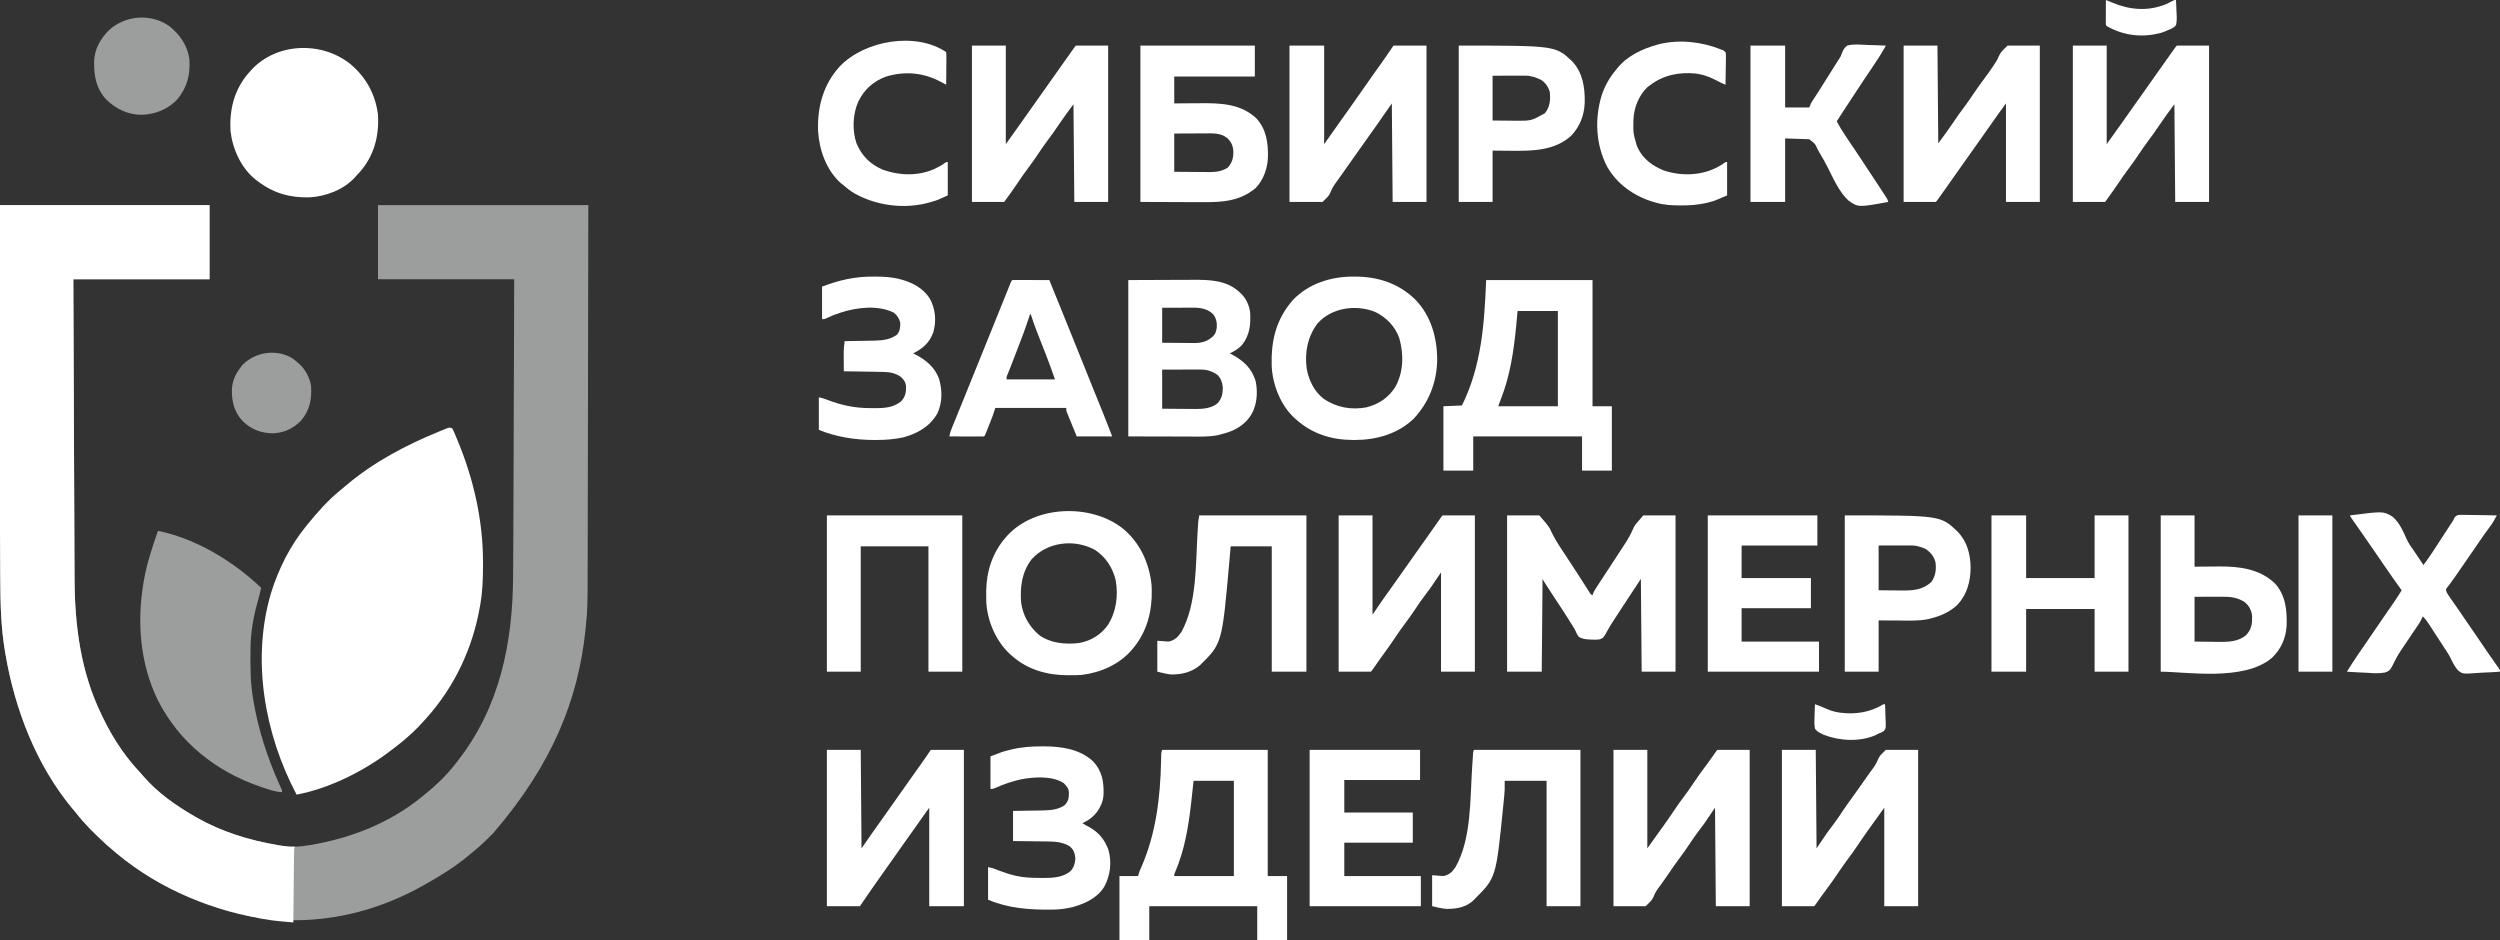
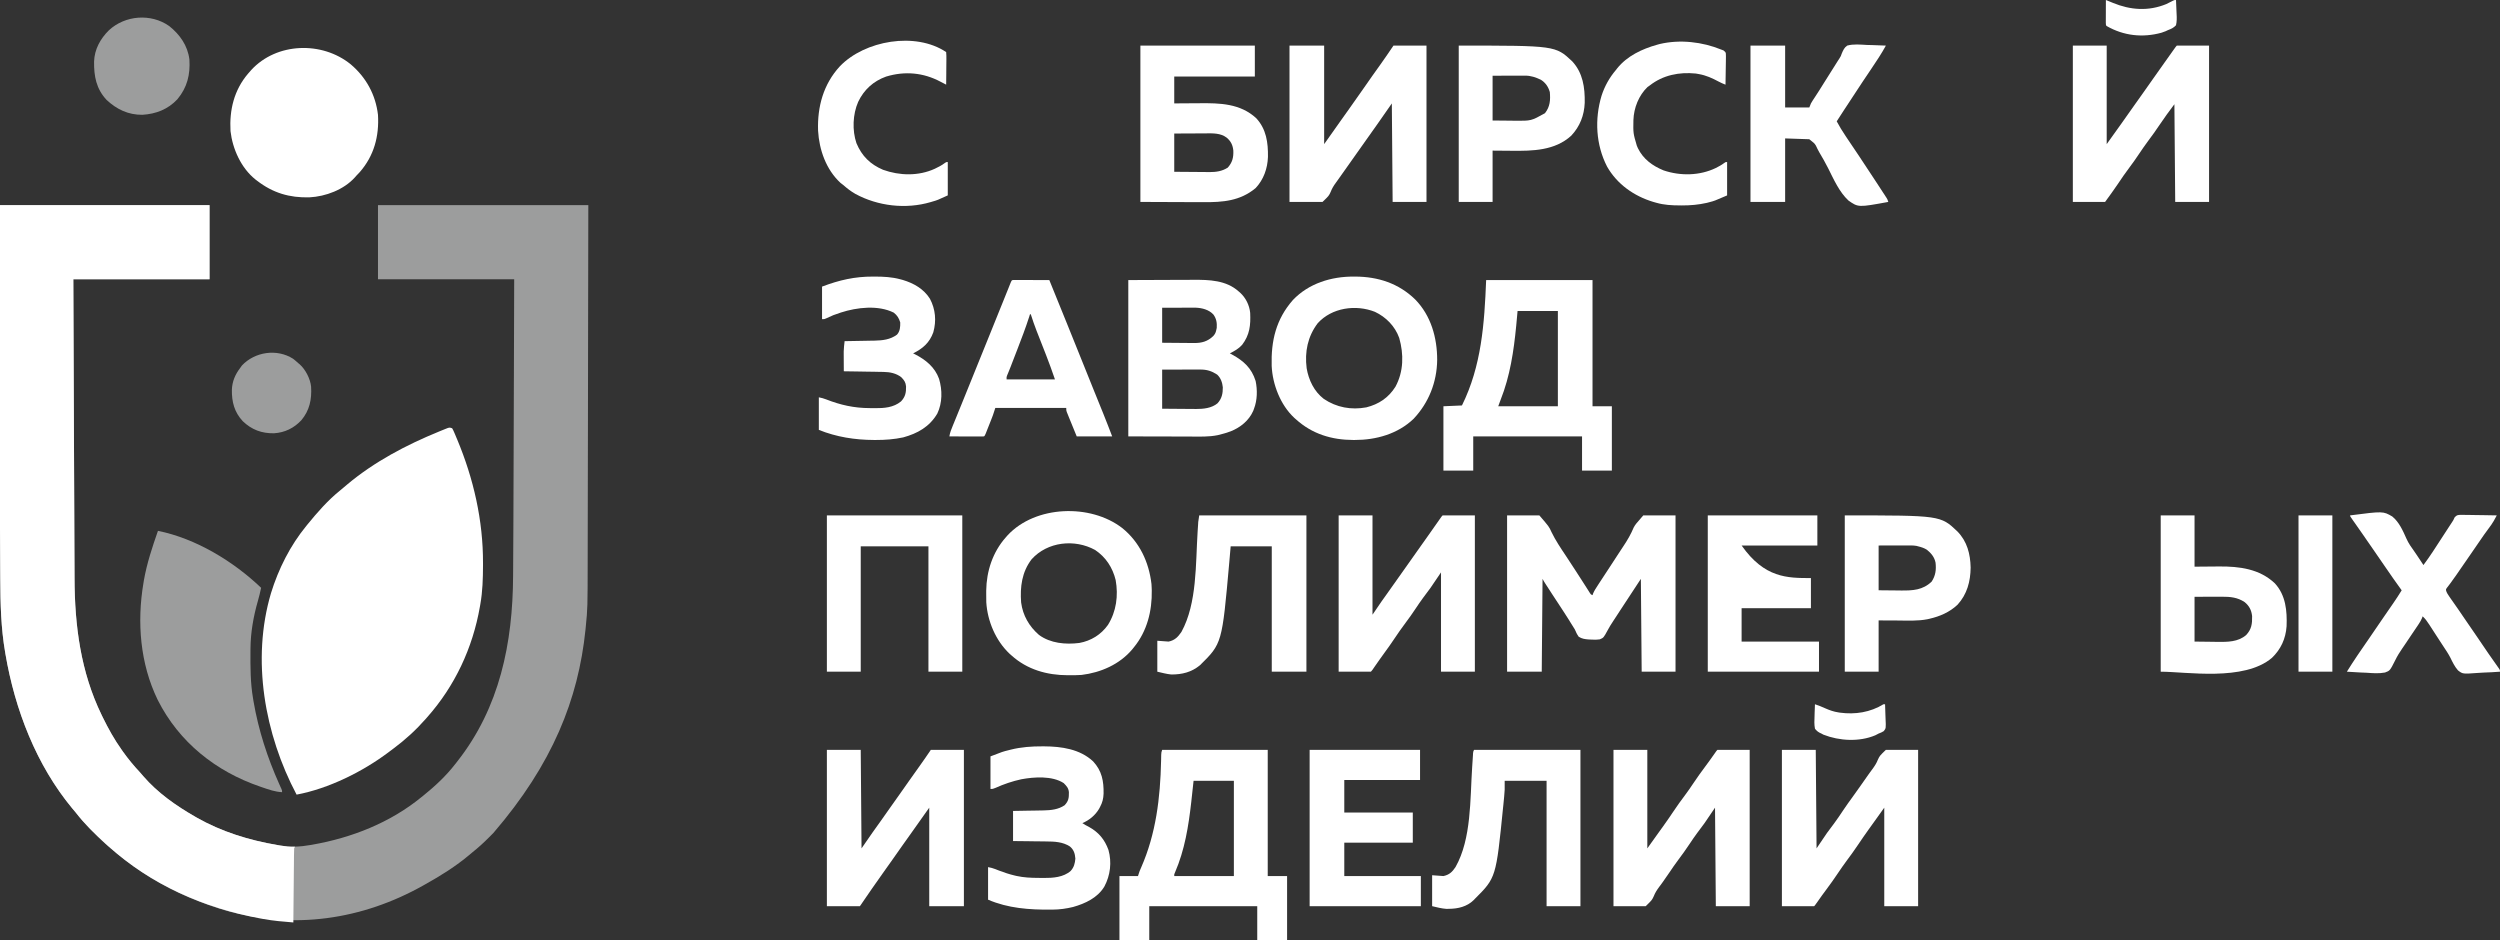
<svg xmlns="http://www.w3.org/2000/svg" width="109" height="41" viewBox="0 0 109 41" fill="none">
  <rect x="0" y="0" width="109" height="41" fill="#333333" stroke="none" />
  <g clip-path="url(#clip0_685_787)">
    <path d="M5.65867e-05 8.945C3.015 8.945 6.03 8.945 9.136 8.945C9.136 10.011 9.136 11.077 9.136 12.176C7.176 12.176 5.217 12.176 3.198 12.176C3.204 13.974 3.211 15.773 3.219 17.571C3.22 17.784 3.221 17.997 3.222 18.21C3.222 18.274 3.222 18.274 3.222 18.338C3.225 19.023 3.228 19.706 3.23 20.39C3.233 21.093 3.236 21.797 3.239 22.5C3.241 22.933 3.243 23.366 3.244 23.799C3.245 24.097 3.246 24.395 3.248 24.692C3.249 24.864 3.25 25.035 3.25 25.206C3.254 27.265 3.518 29.297 4.428 31.167C4.445 31.202 4.462 31.237 4.479 31.273C4.723 31.77 4.985 32.243 5.306 32.693C5.332 32.731 5.332 32.731 5.359 32.769C5.591 33.096 5.841 33.395 6.114 33.687C6.158 33.738 6.202 33.789 6.246 33.84C6.868 34.563 7.683 35.135 8.504 35.604C8.528 35.618 8.552 35.632 8.577 35.647C9.659 36.263 10.858 36.631 12.077 36.842C12.12 36.85 12.163 36.858 12.207 36.865C12.667 36.941 13.082 36.923 13.539 36.842C13.562 36.838 13.585 36.834 13.608 36.83C15.331 36.53 17.011 35.871 18.378 34.752C18.41 34.727 18.442 34.701 18.475 34.674C18.972 34.273 19.451 33.826 19.843 33.32C19.875 33.278 19.908 33.237 19.94 33.196C21.787 30.85 22.358 28.037 22.371 25.106C22.371 24.946 22.372 24.786 22.374 24.626C22.378 24.076 22.38 23.527 22.383 22.977C22.383 22.822 22.384 22.666 22.385 22.511C22.392 20.944 22.397 19.378 22.401 17.811C22.403 17.38 22.404 16.95 22.405 16.519C22.405 16.488 22.406 16.457 22.406 16.424C22.407 16.181 22.407 15.937 22.408 15.693C22.412 14.521 22.415 13.348 22.419 12.176C20.459 12.176 18.499 12.176 16.48 12.176C16.48 11.11 16.48 10.044 16.48 8.945C19.507 8.945 22.533 8.945 25.651 8.945C25.644 13.147 25.644 13.147 25.64 14.905C25.64 15.282 25.639 15.658 25.638 16.035C25.638 16.086 25.638 16.137 25.638 16.188C25.637 17.001 25.635 17.814 25.634 18.627C25.632 19.463 25.631 20.299 25.629 21.135C25.628 21.673 25.627 22.211 25.626 22.75C25.626 23.103 25.625 23.457 25.624 23.81C25.624 24.014 25.623 24.217 25.623 24.421C25.62 26.515 25.62 26.515 25.539 27.331C25.535 27.376 25.53 27.421 25.526 27.467C25.214 30.475 24.103 33.306 21.511 36.318C21.45 36.379 21.389 36.441 21.328 36.502C21.093 36.74 20.852 36.958 20.591 37.166C20.55 37.201 20.509 37.236 20.468 37.27C19.879 37.765 19.223 38.178 18.553 38.55C18.527 38.565 18.501 38.58 18.474 38.595C15.784 40.113 12.776 40.539 9.82 39.693C8.183 39.207 6.642 38.456 5.306 37.379C5.258 37.341 5.258 37.341 5.208 37.302C5.123 37.234 5.039 37.165 4.955 37.095C4.921 37.068 4.888 37.041 4.854 37.013C4.563 36.773 4.296 36.508 4.03 36.241C4.003 36.214 4.003 36.214 3.976 36.186C3.735 35.945 3.514 35.695 3.303 35.427C3.273 35.39 3.242 35.354 3.211 35.318C1.597 33.416 0.655 30.959 0.237 28.514C0.231 28.478 0.231 28.478 0.225 28.441C0.041 27.382 0.017 26.314 0.012 25.242C0.011 25.094 0.01 24.946 0.009 24.798C-0.004 23.251 -0.005 21.705 -0.004 20.158C-0.003 19.768 -0.003 19.378 -0.003 18.987C-0.003 18.292 -0.003 17.597 -0.003 16.902C-0.002 16.23 -0.002 15.558 -0.002 14.885C-0.002 14.843 -0.002 14.801 -0.002 14.757C-0.002 14.425 -0.002 14.094 -0.002 13.762C-0.001 12.156 -0.001 10.551 5.65867e-05 8.945Z" fill="#9C9D9D" />
    <path d="M5.65867e-05 8.945C3.015 8.945 6.03 8.945 9.136 8.945C9.136 10.011 9.136 11.077 9.136 12.176C7.176 12.176 5.217 12.176 3.198 12.176C3.204 13.974 3.211 15.773 3.219 17.571C3.22 17.784 3.221 17.997 3.222 18.21C3.222 18.274 3.222 18.274 3.222 18.338C3.225 19.023 3.228 19.706 3.23 20.39C3.233 21.093 3.236 21.797 3.239 22.5C3.241 22.933 3.243 23.366 3.244 23.799C3.245 24.097 3.246 24.395 3.248 24.692C3.249 24.864 3.25 25.035 3.25 25.206C3.254 27.265 3.518 29.297 4.428 31.167C4.445 31.202 4.462 31.237 4.479 31.273C4.723 31.77 4.985 32.243 5.306 32.693C5.332 32.731 5.332 32.731 5.359 32.769C5.591 33.096 5.841 33.395 6.114 33.687C6.158 33.738 6.202 33.789 6.246 33.84C6.868 34.563 7.683 35.135 8.504 35.604C8.528 35.618 8.552 35.632 8.577 35.647C9.662 36.265 10.865 36.634 12.088 36.842C12.132 36.85 12.177 36.858 12.223 36.865C12.438 36.9 12.643 36.927 12.861 36.918C12.849 36.941 12.838 36.965 12.826 36.989C12.821 37.09 12.819 37.191 12.818 37.293C12.818 37.325 12.818 37.356 12.817 37.389C12.816 37.493 12.815 37.598 12.815 37.702C12.814 37.775 12.813 37.847 12.812 37.919C12.81 38.11 12.809 38.3 12.807 38.491C12.805 38.685 12.803 38.88 12.801 39.074C12.797 39.456 12.794 39.837 12.79 40.219C12.351 40.184 11.914 40.148 11.479 40.068C11.437 40.06 11.394 40.053 11.35 40.045C8.896 39.591 6.578 38.572 4.709 36.882C4.659 36.838 4.659 36.838 4.608 36.792C4.142 36.37 3.688 35.927 3.303 35.427C3.248 35.361 3.192 35.295 3.136 35.229C1.572 33.329 0.649 30.928 0.237 28.514C0.231 28.478 0.231 28.478 0.225 28.441C0.041 27.382 0.017 26.314 0.012 25.242C0.011 25.094 0.01 24.946 0.009 24.798C-0.004 23.251 -0.005 21.705 -0.004 20.158C-0.003 19.768 -0.003 19.378 -0.003 18.987C-0.003 18.292 -0.003 17.597 -0.003 16.902C-0.002 16.23 -0.002 15.558 -0.002 14.885C-0.002 14.843 -0.002 14.801 -0.002 14.757C-0.002 14.425 -0.002 14.094 -0.002 13.762C-0.001 12.156 -0.001 10.551 5.65867e-05 8.945Z" fill="white" />
    <path d="M19.713 18.672C19.757 18.747 19.757 18.747 19.801 18.848C19.817 18.886 19.834 18.924 19.851 18.964C19.868 19.006 19.886 19.048 19.904 19.092C19.913 19.113 19.922 19.135 19.932 19.157C20.647 20.868 21.066 22.691 21.059 24.552C21.059 24.589 21.059 24.627 21.059 24.665C21.057 25.23 21.042 25.782 20.943 26.34C20.936 26.378 20.93 26.416 20.923 26.455C20.61 28.251 19.831 29.915 18.623 31.274C18.607 31.293 18.59 31.312 18.573 31.332C18.142 31.823 17.671 32.253 17.148 32.642C17.084 32.689 17.021 32.737 16.957 32.785C15.818 33.645 14.333 34.382 12.931 34.646C11.536 32.01 10.957 28.763 11.814 25.865C12.14 24.806 12.652 23.788 13.353 22.932C13.376 22.904 13.376 22.904 13.399 22.875C13.836 22.339 14.298 21.809 14.837 21.377C14.937 21.297 15.033 21.214 15.129 21.131C16.313 20.135 17.715 19.398 19.137 18.817C19.16 18.807 19.183 18.797 19.207 18.788C19.272 18.761 19.337 18.735 19.402 18.709C19.439 18.694 19.477 18.679 19.515 18.664C19.607 18.637 19.607 18.637 19.713 18.672Z" fill="white" />
    <path d="M6.887 23.145C8.539 23.479 10.175 24.472 11.385 25.629C11.344 25.826 11.296 26.018 11.241 26.211C11.048 26.886 10.925 27.585 10.921 28.288C10.921 28.337 10.921 28.337 10.92 28.387C10.916 29.083 10.915 29.769 11.034 30.457C11.04 30.498 11.047 30.539 11.054 30.581C11.269 31.835 11.659 33.036 12.179 34.195C12.195 34.23 12.21 34.265 12.226 34.301C12.24 34.332 12.254 34.362 12.269 34.394C12.299 34.468 12.299 34.468 12.299 34.539C11.99 34.523 11.712 34.424 11.422 34.324C11.383 34.311 11.383 34.311 11.344 34.297C9.414 33.637 7.805 32.364 6.874 30.512C6.109 28.934 5.965 27.134 6.255 25.416C6.261 25.38 6.267 25.343 6.273 25.305C6.404 24.56 6.639 23.856 6.887 23.145Z" fill="#9C9D9D" />
    <path d="M15.292 2.805C15.96 3.369 16.377 4.128 16.48 5.005C16.536 5.94 16.307 6.795 15.685 7.505C15.634 7.559 15.583 7.613 15.531 7.667C15.503 7.7 15.503 7.7 15.474 7.733C14.988 8.272 14.199 8.568 13.492 8.604C12.625 8.628 11.899 8.413 11.209 7.88C11.186 7.862 11.162 7.844 11.138 7.826C10.513 7.325 10.14 6.501 10.05 5.715C9.999 4.789 10.205 3.926 10.817 3.209C10.842 3.181 10.867 3.152 10.893 3.123C10.912 3.101 10.931 3.079 10.951 3.056C12.06 1.845 14.047 1.79 15.292 2.805Z" fill="white" />
    <path d="M64.796 12.211C66.326 12.211 67.857 12.211 69.434 12.211C69.434 14.027 69.434 15.842 69.434 17.713C69.712 17.713 69.99 17.713 70.277 17.713C70.277 18.639 70.277 19.564 70.277 20.517C69.848 20.517 69.419 20.517 68.977 20.517C68.977 20.025 68.977 19.533 68.977 19.026C67.412 19.026 65.846 19.026 64.233 19.026C64.233 19.518 64.233 20.011 64.233 20.517C63.804 20.517 63.375 20.517 62.933 20.517C62.933 19.592 62.933 18.667 62.933 17.713C63.2 17.701 63.467 17.69 63.741 17.678C64.595 15.953 64.72 14.11 64.796 12.211ZM66.166 13.56C66.136 13.878 66.136 13.878 66.107 14.203C65.999 15.308 65.84 16.393 65.428 17.429C65.393 17.523 65.358 17.616 65.323 17.713C66.181 17.713 67.039 17.713 67.923 17.713C67.923 16.343 67.923 14.972 67.923 13.56C67.343 13.56 66.763 13.56 66.166 13.56Z" fill="white" />
    <path d="M50.67 32.693C52.189 32.693 53.708 32.693 55.273 32.693C55.273 34.509 55.273 36.325 55.273 38.196C55.551 38.196 55.83 38.196 56.117 38.196C56.117 39.121 56.117 40.046 56.117 41C55.687 41 55.258 41 54.816 41C54.816 40.508 54.816 40.016 54.816 39.509C53.263 39.509 51.709 39.509 50.108 39.509C50.108 40.001 50.108 40.493 50.108 41C49.679 41 49.25 41 48.808 41C48.808 40.074 48.808 39.149 48.808 38.196C49.074 38.196 49.341 38.196 49.616 38.196C49.639 38.125 49.662 38.055 49.686 37.983C49.708 37.929 49.731 37.875 49.755 37.822C50.402 36.35 50.589 34.781 50.623 33.182C50.623 33.158 50.624 33.133 50.625 33.108C50.626 33.041 50.627 32.973 50.629 32.906C50.635 32.8 50.635 32.8 50.67 32.693ZM52.04 34.042C51.989 34.505 51.989 34.505 51.939 34.967C51.82 36.023 51.654 37.059 51.23 38.039C51.193 38.12 51.193 38.12 51.197 38.196C52.055 38.196 52.913 38.196 53.797 38.196C53.797 36.825 53.797 35.454 53.797 34.042C53.218 34.042 52.638 34.042 52.04 34.042Z" fill="white" />
    <path d="M65.709 22.471C66.173 22.471 66.637 22.471 67.115 22.471C67.539 22.962 67.539 22.962 67.645 23.198C67.822 23.563 68.045 23.894 68.27 24.23C68.381 24.397 68.49 24.565 68.599 24.733C68.62 24.765 68.641 24.797 68.662 24.829C68.781 25.012 68.899 25.194 69.016 25.378C69.041 25.416 69.066 25.455 69.091 25.495C69.135 25.563 69.178 25.632 69.222 25.7C69.24 25.729 69.258 25.757 69.277 25.787C69.292 25.811 69.308 25.835 69.323 25.86C69.361 25.919 69.361 25.919 69.434 25.95C69.446 25.913 69.446 25.913 69.459 25.876C69.514 25.749 69.586 25.638 69.662 25.523C69.677 25.499 69.693 25.474 69.71 25.449C69.762 25.37 69.814 25.29 69.866 25.211C69.903 25.155 69.939 25.099 69.976 25.043C70.051 24.928 70.126 24.813 70.202 24.698C70.32 24.517 70.438 24.336 70.556 24.155C70.632 24.037 70.709 23.919 70.788 23.802C70.962 23.542 71.109 23.286 71.23 22.997C71.307 22.861 71.307 22.861 71.647 22.471C72.111 22.471 72.575 22.471 73.053 22.471C73.053 24.72 73.053 26.969 73.053 29.286C72.566 29.286 72.079 29.286 71.577 29.286C71.566 27.951 71.554 26.615 71.542 25.239C71.245 25.689 70.949 26.139 70.655 26.59C70.599 26.676 70.543 26.762 70.488 26.847C70.469 26.875 70.451 26.903 70.432 26.932C70.396 26.988 70.36 27.043 70.323 27.099C70.24 27.224 70.161 27.35 70.091 27.484C69.917 27.805 69.917 27.805 69.75 27.876C69.628 27.894 69.519 27.895 69.396 27.886C69.355 27.885 69.314 27.883 69.272 27.881C69.103 27.868 68.977 27.853 68.832 27.762C68.757 27.659 68.711 27.558 68.661 27.44C68.606 27.347 68.547 27.256 68.489 27.165C68.459 27.116 68.429 27.066 68.398 27.017C68.319 26.888 68.237 26.761 68.153 26.635C67.984 26.381 67.817 26.124 67.65 25.868C67.62 25.82 67.589 25.773 67.558 25.725C67.514 25.658 67.471 25.591 67.427 25.524C67.414 25.503 67.401 25.483 67.387 25.462C67.34 25.389 67.294 25.318 67.255 25.239C67.243 26.575 67.232 27.91 67.22 29.286C66.721 29.286 66.223 29.286 65.709 29.286C65.709 27.037 65.709 24.788 65.709 22.471Z" fill="white" />
    <path d="M36.052 32.693C36.539 32.693 37.026 32.693 37.528 32.693C37.54 34.111 37.551 35.528 37.563 36.989C37.725 36.754 37.888 36.52 38.055 36.279C38.288 35.953 38.288 35.953 38.401 35.795C38.51 35.643 38.616 35.491 38.723 35.338C38.887 35.103 39.053 34.869 39.22 34.636C39.366 34.432 39.51 34.227 39.653 34.021C39.8 33.81 39.95 33.601 40.1 33.392C40.266 33.161 40.425 32.928 40.585 32.693C41.061 32.693 41.536 32.693 42.026 32.693C42.026 34.943 42.026 37.192 42.026 39.509C41.527 39.509 41.029 39.509 40.515 39.509C40.515 38.092 40.515 36.674 40.515 35.214C40.256 35.576 39.998 35.939 39.743 36.304C39.614 36.489 39.482 36.673 39.35 36.856C39.204 37.06 39.06 37.266 38.917 37.472C38.791 37.653 38.663 37.832 38.534 38.011C38.179 38.505 37.837 39.007 37.493 39.509C37.017 39.509 36.542 39.509 36.052 39.509C36.052 37.26 36.052 35.011 36.052 32.693Z" fill="white" />
    <path d="M56.222 1.988C56.72 1.988 57.219 1.988 57.733 1.988C57.733 3.406 57.733 4.823 57.733 6.284C57.992 5.921 58.25 5.559 58.505 5.193C58.615 5.035 58.727 4.878 58.84 4.722C59.059 4.416 59.275 4.108 59.49 3.799C59.722 3.465 59.955 3.132 60.193 2.803C60.386 2.535 60.569 2.262 60.755 1.988C61.23 1.988 61.705 1.988 62.195 1.988C62.195 4.237 62.195 6.487 62.195 8.804C61.708 8.804 61.221 8.804 60.719 8.804C60.708 7.386 60.696 5.969 60.684 4.509C60.369 4.96 60.369 4.96 60.054 5.412C59.889 5.648 59.722 5.882 59.555 6.116C59.426 6.295 59.299 6.475 59.173 6.656C59.028 6.864 58.882 7.071 58.734 7.277C58.603 7.46 58.473 7.642 58.345 7.826C58.31 7.876 58.275 7.925 58.238 7.975C58.144 8.104 58.072 8.223 58.015 8.372C57.937 8.54 57.937 8.54 57.662 8.804C57.187 8.804 56.712 8.804 56.222 8.804C56.222 6.555 56.222 4.306 56.222 1.988Z" fill="white" />
    <path d="M49.194 12.211C50.056 12.208 50.056 12.208 50.935 12.204C51.116 12.203 51.296 12.202 51.482 12.201C51.705 12.201 51.705 12.201 51.81 12.201C51.882 12.201 51.954 12.2 52.026 12.2C52.716 12.195 53.464 12.216 54.008 12.708C54.029 12.726 54.051 12.745 54.073 12.764C54.317 12.989 54.476 13.309 54.508 13.643C54.532 14.177 54.489 14.6 54.156 15.036C54.004 15.204 53.822 15.307 53.621 15.406C53.653 15.423 53.685 15.44 53.718 15.458C54.222 15.736 54.567 16.043 54.746 16.613C54.826 17.006 54.82 17.443 54.675 17.82C54.659 17.864 54.659 17.864 54.642 17.91C54.458 18.335 54.082 18.637 53.66 18.805C53.497 18.864 53.333 18.916 53.164 18.956C53.126 18.965 53.126 18.965 53.086 18.974C52.703 19.052 52.314 19.035 51.925 19.034C51.855 19.033 51.785 19.033 51.715 19.033C51.458 19.033 51.2 19.032 50.942 19.031C50.365 19.029 49.788 19.028 49.194 19.027C49.194 16.777 49.194 14.528 49.194 12.211ZM50.67 13.418C50.67 13.922 50.67 14.425 50.67 14.944C50.904 14.947 51.139 14.949 51.373 14.95C51.453 14.951 51.532 14.951 51.612 14.952C51.727 14.954 51.842 14.954 51.956 14.955C51.992 14.955 52.027 14.956 52.063 14.956C52.4 14.957 52.651 14.888 52.898 14.652C52.967 14.574 53.001 14.514 53.024 14.412C53.037 14.355 53.037 14.355 53.05 14.296C53.065 14.076 53.035 13.888 52.901 13.709C52.707 13.502 52.412 13.426 52.137 13.415C52.044 13.414 51.95 13.414 51.857 13.414C51.806 13.415 51.806 13.415 51.754 13.415C51.646 13.415 51.538 13.415 51.429 13.416C51.356 13.416 51.282 13.416 51.209 13.416C51.029 13.416 50.849 13.417 50.67 13.418ZM50.67 16.116C50.67 16.678 50.67 17.24 50.67 17.82C50.917 17.822 51.165 17.824 51.412 17.826C51.496 17.826 51.58 17.827 51.664 17.828C51.786 17.829 51.907 17.83 52.029 17.83C52.084 17.831 52.084 17.831 52.141 17.832C52.464 17.832 52.82 17.8 53.08 17.587C53.27 17.387 53.318 17.155 53.315 16.887C53.294 16.678 53.224 16.474 53.066 16.331C52.832 16.178 52.617 16.111 52.341 16.112C52.285 16.112 52.285 16.112 52.228 16.112C52.188 16.112 52.148 16.112 52.108 16.112C52.046 16.112 52.046 16.112 51.983 16.112C51.852 16.113 51.721 16.113 51.59 16.113C51.501 16.114 51.412 16.114 51.323 16.114C51.105 16.114 50.888 16.115 50.67 16.116Z" fill="white" />
    <path d="M58.365 22.471C58.852 22.471 59.339 22.471 59.841 22.471C59.841 23.9 59.841 25.329 59.841 26.801C59.969 26.614 60.096 26.427 60.228 26.233C60.303 26.127 60.378 26.021 60.454 25.916C60.602 25.709 60.75 25.502 60.895 25.293C61.059 25.058 61.225 24.824 61.392 24.591C61.521 24.412 61.648 24.231 61.774 24.05C61.937 23.816 62.103 23.582 62.27 23.35C62.426 23.132 62.58 22.912 62.733 22.691C62.859 22.51 62.859 22.51 62.898 22.471C63.362 22.471 63.826 22.471 64.304 22.471C64.304 24.72 64.304 26.969 64.304 29.286C63.817 29.286 63.33 29.286 62.828 29.286C62.828 27.857 62.828 26.428 62.828 24.956C62.677 25.178 62.526 25.401 62.371 25.63C62.16 25.914 62.16 25.914 62.056 26.053C61.939 26.21 61.83 26.372 61.721 26.535C61.58 26.747 61.435 26.954 61.282 27.156C61.107 27.388 60.944 27.625 60.782 27.866C60.65 28.064 60.513 28.257 60.372 28.449C60.224 28.65 60.082 28.855 59.939 29.06C59.922 29.085 59.905 29.109 59.888 29.134C59.873 29.156 59.858 29.177 59.843 29.2C59.806 29.251 59.806 29.251 59.771 29.286C59.307 29.286 58.843 29.286 58.365 29.286C58.365 27.037 58.365 24.788 58.365 22.471Z" fill="white" />
-     <path d="M82.998 1.988C83.485 1.988 83.972 1.988 84.473 1.988C84.485 3.394 84.497 4.8 84.508 6.248C84.842 5.801 84.842 5.801 85.159 5.343C85.316 5.107 85.479 4.879 85.65 4.653C85.785 4.473 85.912 4.288 86.037 4.1C86.196 3.863 86.361 3.631 86.533 3.403C86.636 3.266 86.735 3.128 86.831 2.986C86.862 2.939 86.895 2.893 86.928 2.846C87.019 2.718 87.089 2.595 87.15 2.449C87.238 2.272 87.238 2.272 87.53 1.988C87.994 1.988 88.458 1.988 88.936 1.988C88.936 4.237 88.936 6.487 88.936 8.804C88.449 8.804 87.962 8.804 87.46 8.804C87.46 7.386 87.46 5.969 87.46 4.509C87.16 4.92 87.16 4.92 86.867 5.336C86.721 5.547 86.573 5.756 86.424 5.964C86.276 6.17 86.129 6.377 85.984 6.585C85.82 6.821 85.654 7.054 85.487 7.287C85.359 7.466 85.232 7.647 85.106 7.828C84.953 8.048 84.798 8.266 84.642 8.484C84.623 8.512 84.603 8.54 84.582 8.569C84.564 8.594 84.546 8.62 84.527 8.646C84.51 8.669 84.494 8.692 84.478 8.715C84.438 8.768 84.438 8.768 84.403 8.804C83.939 8.804 83.475 8.804 82.998 8.804C82.998 6.555 82.998 4.306 82.998 1.988Z" fill="white" />
-     <path d="M42.377 1.988C42.864 1.988 43.351 1.988 43.853 1.988C43.853 3.406 43.853 4.823 43.853 6.284C44.004 6.073 44.154 5.862 44.31 5.645C44.439 5.464 44.439 5.464 44.491 5.392C44.672 5.139 44.851 4.885 45.029 4.629C45.176 4.419 45.325 4.21 45.474 4.002C45.603 3.823 45.73 3.643 45.856 3.461C46.021 3.224 46.188 2.988 46.357 2.753C46.495 2.56 46.633 2.366 46.77 2.171C46.871 2.028 46.871 2.028 46.91 1.988C47.374 1.988 47.837 1.988 48.315 1.988C48.315 4.237 48.315 6.487 48.315 8.804C47.828 8.804 47.341 8.804 46.84 8.804C46.828 7.398 46.816 5.992 46.804 4.544C46.471 4.991 46.471 4.991 46.154 5.449C45.997 5.685 45.834 5.914 45.663 6.139C45.528 6.32 45.401 6.505 45.276 6.692C45.135 6.903 44.99 7.11 44.837 7.313C44.664 7.541 44.502 7.775 44.344 8.014C44.164 8.283 43.974 8.541 43.782 8.804C43.319 8.804 42.855 8.804 42.377 8.804C42.377 6.555 42.377 4.306 42.377 1.988Z" fill="white" />
    <path d="M90.376 1.988C90.864 1.988 91.35 1.988 91.852 1.988C91.852 3.406 91.852 4.823 91.852 6.284C92.003 6.073 92.154 5.862 92.309 5.645C92.439 5.464 92.439 5.464 92.49 5.392C92.671 5.139 92.851 4.885 93.029 4.629C93.175 4.419 93.324 4.21 93.474 4.002C93.602 3.823 93.729 3.643 93.855 3.461C94.02 3.224 94.188 2.988 94.356 2.753C94.495 2.56 94.633 2.366 94.769 2.171C94.871 2.028 94.871 2.028 94.909 1.988C95.373 1.988 95.837 1.988 96.315 1.988C96.315 4.237 96.315 6.487 96.315 8.804C95.828 8.804 95.341 8.804 94.839 8.804C94.828 7.398 94.816 5.992 94.804 4.544C94.47 4.991 94.47 4.991 94.154 5.449C93.997 5.685 93.833 5.914 93.663 6.139C93.528 6.32 93.401 6.505 93.275 6.692C93.134 6.903 92.989 7.11 92.836 7.313C92.664 7.541 92.502 7.775 92.344 8.014C92.164 8.283 91.973 8.541 91.782 8.804C91.318 8.804 90.854 8.804 90.376 8.804C90.376 6.555 90.376 4.306 90.376 1.988Z" fill="white" />
    <path d="M77.691 32.693C78.178 32.693 78.665 32.693 79.167 32.693C79.179 34.111 79.19 35.528 79.202 36.989C79.428 36.655 79.428 36.655 79.659 36.314C79.87 36.03 79.87 36.03 79.974 35.892C80.112 35.706 80.24 35.513 80.369 35.32C80.502 35.122 80.64 34.928 80.781 34.736C80.9 34.574 81.016 34.41 81.131 34.244C81.239 34.088 81.348 33.932 81.459 33.777C81.478 33.75 81.497 33.724 81.516 33.697C81.555 33.643 81.594 33.59 81.634 33.537C81.734 33.403 81.814 33.279 81.876 33.122C81.954 32.955 81.954 32.955 82.224 32.693C82.688 32.693 83.152 32.693 83.63 32.693C83.63 34.943 83.63 37.192 83.63 39.509C83.143 39.509 82.656 39.509 82.154 39.509C82.154 38.092 82.154 36.674 82.154 35.214C82.003 35.425 81.853 35.635 81.697 35.853C81.622 35.957 81.546 36.062 81.469 36.17C81.312 36.388 81.16 36.61 81.01 36.833C80.853 37.067 80.69 37.294 80.521 37.519C80.386 37.699 80.259 37.884 80.133 38.071C79.974 38.31 79.808 38.543 79.636 38.773C79.5 38.953 79.368 39.137 79.239 39.323C79.135 39.47 79.135 39.47 79.097 39.509C78.633 39.509 78.169 39.509 77.691 39.509C77.691 37.26 77.691 35.011 77.691 32.693Z" fill="white" />
    <path d="M70.348 32.693C70.835 32.693 71.322 32.693 71.823 32.693C71.823 34.111 71.823 35.528 71.823 36.989C71.974 36.778 72.125 36.567 72.28 36.35C72.393 36.193 72.393 36.193 72.509 36.032C72.666 35.814 72.818 35.593 72.968 35.369C73.124 35.135 73.287 34.908 73.457 34.683C73.592 34.503 73.719 34.318 73.844 34.131C74.004 33.892 74.169 33.659 74.342 33.43C74.478 33.249 74.609 33.065 74.739 32.88C74.842 32.732 74.842 32.732 74.88 32.693C75.344 32.693 75.808 32.693 76.286 32.693C76.286 34.943 76.286 37.192 76.286 39.509C75.799 39.509 75.312 39.509 74.81 39.509C74.799 38.092 74.787 36.674 74.775 35.214C74.624 35.436 74.474 35.659 74.318 35.888C74.108 36.172 74.108 36.172 74.003 36.311C73.886 36.468 73.777 36.63 73.668 36.793C73.509 37.031 73.344 37.263 73.172 37.491C73.035 37.673 72.907 37.86 72.78 38.049C72.695 38.175 72.609 38.3 72.521 38.423C72.502 38.45 72.483 38.476 72.464 38.503C72.425 38.557 72.385 38.61 72.345 38.663C72.244 38.798 72.164 38.922 72.102 39.08C72.023 39.247 72.023 39.247 71.753 39.509C71.289 39.509 70.826 39.509 70.348 39.509C70.348 37.26 70.348 35.011 70.348 32.693Z" fill="white" />
    <path d="M59.022 12.059C59.057 12.059 59.057 12.059 59.092 12.059C60.08 12.063 60.98 12.352 61.702 13.056C62.39 13.759 62.661 14.72 62.661 15.691C62.649 16.661 62.296 17.556 61.633 18.26C60.943 18.921 59.998 19.184 59.068 19.183C59.033 19.183 59.033 19.183 58.996 19.183C58.063 19.18 57.209 18.922 56.503 18.282C56.466 18.25 56.466 18.25 56.429 18.217C55.828 17.657 55.483 16.766 55.445 15.953C55.414 14.861 55.633 13.921 56.37 13.081C57.062 12.354 58.046 12.054 59.022 12.059ZM57.452 14.093C57.014 14.671 56.88 15.342 56.97 16.055C57.058 16.573 57.298 17.072 57.719 17.393C58.272 17.766 58.916 17.883 59.571 17.761C60.114 17.625 60.536 17.344 60.84 16.864C61.201 16.199 61.208 15.447 61.006 14.733C60.82 14.22 60.432 13.825 59.947 13.596C59.116 13.266 58.068 13.412 57.452 14.093Z" fill="white" />
    <path d="M48.928 23.022C49.683 23.63 50.092 24.502 50.204 25.46C50.208 25.516 50.211 25.573 50.213 25.629C50.215 25.666 50.216 25.703 50.217 25.741C50.234 26.638 50.013 27.52 49.44 28.22C49.416 28.25 49.392 28.28 49.367 28.311C48.815 28.968 47.992 29.326 47.156 29.427C46.98 29.438 46.805 29.441 46.629 29.44C46.593 29.44 46.593 29.44 46.557 29.44C45.652 29.438 44.787 29.197 44.099 28.575C44.07 28.549 44.041 28.523 44.01 28.496C43.411 27.927 43.053 27.08 43.002 26.256C42.999 26.133 42.998 26.01 42.999 25.886C42.999 25.843 42.999 25.799 42.999 25.754C43.011 24.898 43.282 24.073 43.853 23.428C43.879 23.398 43.905 23.369 43.932 23.338C45.147 22.032 47.543 21.953 48.928 23.022ZM44.977 24.386C44.553 24.943 44.471 25.586 44.521 26.268C44.596 26.837 44.871 27.311 45.299 27.682C45.798 28.05 46.462 28.109 47.059 28.033C47.568 27.941 48.006 27.671 48.307 27.246C48.672 26.66 48.764 25.971 48.643 25.291C48.509 24.745 48.215 24.292 47.747 23.979C46.856 23.489 45.67 23.615 44.977 24.386Z" fill="white" />
    <path d="M49.721 1.988C51.368 1.988 53.014 1.988 54.711 1.988C54.711 2.433 54.711 2.879 54.711 3.337C53.551 3.337 52.392 3.337 51.197 3.337C51.197 3.724 51.197 4.11 51.197 4.509C51.404 4.507 51.404 4.507 51.614 4.505C51.749 4.504 51.885 4.503 52.02 4.503C52.113 4.502 52.206 4.502 52.299 4.501C53.188 4.492 54.076 4.511 54.772 5.154C55.213 5.631 55.292 6.219 55.283 6.843C55.264 7.348 55.094 7.83 54.746 8.2C54.071 8.764 53.31 8.821 52.47 8.814C52.399 8.814 52.329 8.814 52.258 8.814C51.999 8.813 51.739 8.812 51.48 8.811C50.9 8.808 50.319 8.806 49.721 8.804C49.721 6.555 49.721 4.306 49.721 1.988ZM51.197 5.822C51.197 6.373 51.197 6.923 51.197 7.49C51.456 7.493 51.715 7.495 51.973 7.496C52.061 7.497 52.149 7.498 52.237 7.498C52.364 7.5 52.491 7.5 52.618 7.501C52.676 7.502 52.676 7.502 52.736 7.503C53.027 7.503 53.28 7.467 53.529 7.309C53.732 7.084 53.785 6.864 53.773 6.563C53.747 6.323 53.668 6.157 53.481 6C53.217 5.799 52.882 5.812 52.566 5.815C52.527 5.815 52.487 5.815 52.447 5.815C52.322 5.816 52.198 5.817 52.073 5.818C51.988 5.818 51.904 5.818 51.819 5.819C51.611 5.819 51.404 5.821 51.197 5.822Z" fill="white" />
-     <path d="M86.828 22.471C87.326 22.471 87.825 22.471 88.339 22.471C88.339 23.373 88.339 24.275 88.339 25.204C89.324 25.204 90.31 25.204 91.325 25.204C91.325 24.302 91.325 23.4 91.325 22.471C91.812 22.471 92.299 22.471 92.801 22.471C92.801 24.72 92.801 26.969 92.801 29.286C92.314 29.286 91.827 29.286 91.325 29.286C91.325 28.384 91.325 27.482 91.325 26.553C90.34 26.553 89.354 26.553 88.339 26.553C88.339 27.455 88.339 28.357 88.339 29.286C87.84 29.286 87.341 29.286 86.828 29.286C86.828 27.037 86.828 24.788 86.828 22.471Z" fill="white" />
    <path d="M36.052 22.471C38 22.471 39.948 22.471 41.956 22.471C41.956 24.72 41.956 26.969 41.956 29.286C41.468 29.286 40.981 29.286 40.48 29.286C40.48 27.482 40.48 25.678 40.48 23.82C39.506 23.82 38.532 23.82 37.528 23.82C37.528 25.624 37.528 27.428 37.528 29.286C37.041 29.286 36.554 29.286 36.052 29.286C36.052 27.037 36.052 24.788 36.052 22.471Z" fill="white" />
    <path d="M52.286 22.471C53.828 22.471 55.371 22.471 56.96 22.471C56.96 24.72 56.96 26.969 56.96 29.286C56.461 29.286 55.962 29.286 55.449 29.286C55.449 27.482 55.449 25.678 55.449 23.82C54.857 23.82 54.266 23.82 53.657 23.82C53.636 24.056 53.616 24.293 53.595 24.536C53.282 28.056 53.282 28.056 52.321 29.002C51.95 29.31 51.538 29.409 51.067 29.408C50.862 29.387 50.66 29.333 50.459 29.286C50.459 28.841 50.459 28.396 50.459 27.937C50.621 27.949 50.784 27.961 50.951 27.973C51.218 27.919 51.361 27.772 51.513 27.547C52.197 26.299 52.126 24.576 52.216 23.186C52.218 23.154 52.22 23.122 52.222 23.089C52.226 23.03 52.23 22.97 52.234 22.911C52.236 22.884 52.237 22.857 52.239 22.829C52.24 22.806 52.242 22.783 52.243 22.759C52.253 22.663 52.27 22.567 52.286 22.471Z" fill="white" />
    <path d="M64.269 32.693C65.799 32.693 67.33 32.693 68.907 32.693C68.907 34.943 68.907 37.192 68.907 39.509C68.42 39.509 67.933 39.509 67.431 39.509C67.431 37.705 67.431 35.901 67.431 34.042C66.828 34.042 66.225 34.042 65.604 34.042C65.604 34.171 65.604 34.3 65.604 34.433C65.598 34.535 65.59 34.635 65.581 34.737C65.577 34.778 65.577 34.778 65.573 34.82C65.564 34.909 65.556 34.998 65.547 35.087C65.544 35.118 65.541 35.149 65.537 35.181C65.228 38.267 65.228 38.267 64.304 39.19C64.284 39.21 64.264 39.231 64.244 39.252C63.962 39.526 63.576 39.62 63.197 39.624C63.129 39.626 63.129 39.626 63.06 39.627C62.85 39.612 62.646 39.557 62.441 39.509C62.441 39.064 62.441 38.619 62.441 38.16C62.604 38.172 62.766 38.184 62.933 38.196C63.186 38.142 63.317 38.02 63.46 37.805C64.16 36.571 64.094 34.833 64.186 33.456C64.188 33.431 64.19 33.407 64.191 33.381C64.199 33.27 64.206 33.159 64.213 33.048C64.215 33.011 64.217 32.974 64.22 32.935C64.222 32.904 64.223 32.872 64.225 32.839C64.234 32.764 64.234 32.764 64.269 32.693Z" fill="white" />
    <path d="M57.1 32.693C58.689 32.693 60.277 32.693 61.914 32.693C61.914 33.127 61.914 33.56 61.914 34.007C60.824 34.007 59.734 34.007 58.611 34.007C58.611 34.475 58.611 34.944 58.611 35.427C59.597 35.427 60.582 35.427 61.598 35.427C61.598 35.86 61.598 36.294 61.598 36.74C60.612 36.74 59.627 36.74 58.611 36.74C58.611 37.22 58.611 37.701 58.611 38.196C59.713 38.196 60.814 38.196 61.949 38.196C61.949 38.629 61.949 39.062 61.949 39.509C60.349 39.509 58.749 39.509 57.1 39.509C57.1 37.26 57.1 35.011 57.1 32.693Z" fill="white" />
-     <path d="M74.459 22.471C76.035 22.471 77.612 22.471 79.237 22.471C79.237 22.904 79.237 23.338 79.237 23.784C78.147 23.784 77.057 23.784 75.934 23.784C75.934 24.253 75.934 24.721 75.934 25.204C76.932 25.204 77.929 25.204 78.956 25.204C78.956 25.637 78.956 26.071 78.956 26.517C77.959 26.517 76.962 26.517 75.934 26.517C75.934 26.998 75.934 27.478 75.934 27.973C77.047 27.973 78.161 27.973 79.308 27.973C79.308 28.406 79.308 28.84 79.308 29.286C77.707 29.286 76.107 29.286 74.459 29.286C74.459 27.037 74.459 24.788 74.459 22.471Z" fill="white" />
+     <path d="M74.459 22.471C76.035 22.471 77.612 22.471 79.237 22.471C79.237 22.904 79.237 23.338 79.237 23.784C78.147 23.784 77.057 23.784 75.934 23.784C76.932 25.204 77.929 25.204 78.956 25.204C78.956 25.637 78.956 26.071 78.956 26.517C77.959 26.517 76.962 26.517 75.934 26.517C75.934 26.998 75.934 27.478 75.934 27.973C77.047 27.973 78.161 27.973 79.308 27.973C79.308 28.406 79.308 28.84 79.308 29.286C77.707 29.286 76.107 29.286 74.459 29.286C74.459 27.037 74.459 24.788 74.459 22.471Z" fill="white" />
    <path d="M76.321 1.988C76.82 1.988 77.319 1.988 77.832 1.988C77.832 2.879 77.832 3.769 77.832 4.686C78.18 4.686 78.528 4.686 78.886 4.686C78.91 4.628 78.933 4.569 78.957 4.509C78.981 4.466 79.006 4.424 79.033 4.383C79.048 4.36 79.063 4.337 79.079 4.313C79.095 4.288 79.111 4.264 79.128 4.238C79.163 4.184 79.198 4.13 79.234 4.075C79.252 4.047 79.27 4.019 79.289 3.99C79.376 3.854 79.462 3.717 79.547 3.579C79.724 3.297 79.901 3.015 80.079 2.734C80.098 2.704 80.117 2.673 80.137 2.642C80.157 2.612 80.177 2.581 80.198 2.55C80.261 2.449 80.261 2.449 80.304 2.325C80.363 2.188 80.413 2.072 80.538 1.988C80.815 1.911 81.115 1.945 81.399 1.96C81.479 1.962 81.559 1.964 81.639 1.966C81.834 1.971 82.029 1.979 82.225 1.988C82.029 2.347 81.803 2.684 81.575 3.022C81.462 3.19 81.349 3.358 81.236 3.526C81.202 3.578 81.202 3.578 81.167 3.63C80.927 3.988 80.692 4.349 80.457 4.711C80.437 4.74 80.418 4.77 80.398 4.8C80.293 4.963 80.187 5.127 80.081 5.29C80.197 5.508 80.323 5.715 80.461 5.919C80.481 5.949 80.5 5.978 80.52 6.008C80.563 6.071 80.605 6.134 80.647 6.197C80.761 6.365 80.874 6.535 80.988 6.704C81.011 6.739 81.034 6.774 81.059 6.81C81.301 7.172 81.54 7.536 81.779 7.901C81.824 7.971 81.869 8.04 81.915 8.109C81.978 8.206 82.041 8.302 82.104 8.399C82.123 8.428 82.142 8.457 82.162 8.486C82.179 8.513 82.196 8.539 82.213 8.566C82.236 8.601 82.236 8.601 82.259 8.636C82.295 8.698 82.295 8.698 82.33 8.804C81.021 9.044 81.021 9.044 80.592 8.743C80.194 8.372 79.953 7.826 79.712 7.345C79.589 7.104 79.459 6.868 79.319 6.637C79.265 6.543 79.218 6.446 79.172 6.347C79.104 6.242 79.104 6.242 78.886 6.071C78.365 6.053 78.365 6.053 77.832 6.035C77.832 6.949 77.832 7.863 77.832 8.804C77.334 8.804 76.835 8.804 76.321 8.804C76.321 6.555 76.321 4.306 76.321 1.988Z" fill="white" />
    <path d="M44.2 12.207C44.242 12.207 44.242 12.207 44.286 12.207C44.319 12.207 44.351 12.207 44.384 12.207C44.419 12.207 44.455 12.208 44.491 12.208C44.527 12.208 44.562 12.208 44.599 12.208C44.714 12.208 44.829 12.209 44.944 12.209C45.022 12.209 45.1 12.209 45.177 12.21C45.368 12.21 45.559 12.211 45.75 12.211C46.273 13.496 46.794 14.781 47.31 16.069C47.447 16.411 47.584 16.752 47.722 17.094C47.738 17.132 47.754 17.171 47.77 17.211C47.847 17.401 47.923 17.59 48 17.78C48.029 17.851 48.057 17.921 48.086 17.991C48.098 18.022 48.111 18.052 48.123 18.084C48.25 18.397 48.37 18.712 48.491 19.027C47.981 19.027 47.471 19.027 46.945 19.027C46.721 18.483 46.721 18.483 46.618 18.226C46.599 18.179 46.599 18.179 46.58 18.132C46.562 18.087 46.562 18.087 46.544 18.042C46.533 18.015 46.522 17.989 46.511 17.962C46.488 17.891 46.488 17.891 46.488 17.785C45.468 17.785 44.447 17.785 43.396 17.785C43.361 17.89 43.326 17.995 43.291 18.104C43.263 18.179 43.234 18.254 43.205 18.328C43.189 18.367 43.174 18.406 43.158 18.446C43.142 18.485 43.127 18.525 43.111 18.565C43.087 18.626 43.087 18.626 43.062 18.688C43.047 18.727 43.032 18.765 43.016 18.805C43.002 18.84 42.988 18.875 42.974 18.911C42.939 18.991 42.939 18.991 42.904 19.027C42.857 19.03 42.809 19.031 42.761 19.031C42.731 19.031 42.701 19.031 42.67 19.031C42.637 19.031 42.604 19.03 42.57 19.03C42.537 19.03 42.503 19.03 42.469 19.03C42.361 19.03 42.254 19.03 42.146 19.029C42.074 19.029 42.001 19.029 41.928 19.029C41.75 19.028 41.572 19.028 41.393 19.027C41.418 18.857 41.48 18.709 41.545 18.552C41.557 18.522 41.569 18.492 41.582 18.462C41.622 18.363 41.662 18.265 41.703 18.166C41.731 18.096 41.76 18.026 41.788 17.956C41.833 17.846 41.878 17.736 41.923 17.626C42.072 17.26 42.22 16.893 42.368 16.527C42.442 16.344 42.516 16.16 42.59 15.977C42.605 15.941 42.619 15.905 42.634 15.868C42.808 15.438 42.982 15.008 43.156 14.579C43.301 14.22 43.446 13.862 43.59 13.503C43.639 13.382 43.688 13.261 43.737 13.14C43.769 13.061 43.8 12.982 43.832 12.903C43.876 12.794 43.92 12.685 43.964 12.576C43.977 12.543 43.99 12.51 44.004 12.476C44.016 12.446 44.028 12.416 44.04 12.386C44.051 12.36 44.061 12.334 44.072 12.307C44.114 12.213 44.114 12.213 44.2 12.207ZM44.907 13.702C44.896 13.738 44.884 13.774 44.873 13.811C44.719 14.291 44.54 14.759 44.358 15.229C44.328 15.306 44.298 15.384 44.268 15.462C44.213 15.605 44.158 15.748 44.102 15.891C44.09 15.922 44.078 15.954 44.066 15.986C44.04 16.051 44.014 16.116 43.988 16.18C43.975 16.212 43.962 16.243 43.949 16.276C43.937 16.304 43.925 16.332 43.913 16.361C43.882 16.439 43.882 16.439 43.888 16.542C44.584 16.542 45.279 16.542 45.996 16.542C45.874 16.191 45.752 15.844 45.616 15.499C45.601 15.46 45.586 15.422 45.571 15.383C45.508 15.222 45.445 15.061 45.382 14.901C45.335 14.782 45.289 14.663 45.243 14.545C45.229 14.509 45.215 14.474 45.2 14.437C45.106 14.195 45.021 13.95 44.942 13.702C44.931 13.702 44.919 13.702 44.907 13.702Z" fill="white" />
    <path d="M63.601 1.988C67.816 1.988 67.816 1.988 68.549 2.674C69.016 3.179 69.105 3.819 69.094 4.481C69.072 5.031 68.884 5.514 68.506 5.916C67.794 6.568 66.822 6.584 65.918 6.574C65.641 6.572 65.363 6.57 65.077 6.567C65.077 7.306 65.077 8.043 65.077 8.804C64.59 8.804 64.103 8.804 63.601 8.804C63.601 6.555 63.601 4.306 63.601 1.988ZM65.077 3.302C65.077 3.946 65.077 4.59 65.077 5.254C65.323 5.256 65.57 5.258 65.824 5.261C65.9 5.262 65.977 5.263 66.057 5.264C66.76 5.27 66.76 5.27 67.361 4.935C67.583 4.65 67.603 4.364 67.572 4.012C67.503 3.78 67.388 3.611 67.185 3.479C66.959 3.371 66.745 3.297 66.493 3.298C66.445 3.298 66.445 3.298 66.396 3.298C66.363 3.298 66.329 3.298 66.295 3.298C66.249 3.298 66.249 3.298 66.201 3.298C66.087 3.299 65.972 3.299 65.856 3.299C65.471 3.301 65.471 3.301 65.077 3.302Z" fill="white" />
    <path d="M94.207 22.471C94.694 22.471 95.181 22.471 95.682 22.471C95.682 23.209 95.682 23.947 95.682 24.707C96.221 24.703 96.221 24.703 96.759 24.698C97.635 24.692 98.522 24.801 99.188 25.438C99.66 25.956 99.721 26.634 99.695 27.305C99.657 27.849 99.446 28.309 99.056 28.683C97.837 29.72 95.324 29.286 94.207 29.286C94.207 27.037 94.207 24.788 94.207 22.471ZM95.682 26.02C95.682 26.665 95.682 27.309 95.682 27.973C96.06 27.977 96.06 27.977 96.444 27.982C96.523 27.983 96.601 27.984 96.682 27.986C97.122 27.99 97.577 27.992 97.931 27.689C98.168 27.436 98.199 27.202 98.192 26.863C98.164 26.604 98.068 26.418 97.868 26.253C97.555 26.043 97.237 26.015 96.87 26.017C96.84 26.017 96.809 26.017 96.778 26.017C96.666 26.017 96.554 26.018 96.442 26.018C96.066 26.019 96.066 26.019 95.682 26.02Z" fill="white" />
    <path d="M80.432 22.471C84.605 22.471 84.605 22.471 85.341 23.169C85.768 23.606 85.907 24.151 85.92 24.749C85.913 25.352 85.763 25.912 85.352 26.362C85.009 26.689 84.578 26.875 84.122 26.979C84.093 26.986 84.064 26.992 84.034 26.999C83.614 27.08 83.184 27.058 82.758 27.054C82.477 27.053 82.197 27.051 81.908 27.05C81.908 27.788 81.908 28.526 81.908 29.286C81.421 29.286 80.934 29.286 80.432 29.286C80.432 27.037 80.432 24.788 80.432 22.471ZM81.908 23.784C81.908 24.428 81.908 25.073 81.908 25.736C82.279 25.74 82.279 25.74 82.657 25.743C82.734 25.744 82.811 25.745 82.891 25.746C83.4 25.75 83.835 25.729 84.221 25.357C84.392 25.094 84.424 24.843 84.39 24.531C84.341 24.291 84.202 24.122 84.015 23.971C83.895 23.893 83.767 23.854 83.63 23.82C83.606 23.813 83.583 23.807 83.559 23.801C83.406 23.776 83.254 23.78 83.099 23.781C83.053 23.781 83.053 23.781 83.007 23.781C82.895 23.781 82.782 23.781 82.67 23.782C82.293 23.783 82.293 23.783 81.908 23.784Z" fill="white" />
    <path d="M38.068 12.059C38.093 12.059 38.119 12.059 38.145 12.059C38.522 12.06 38.883 12.077 39.25 12.176C39.306 12.191 39.306 12.191 39.363 12.206C39.84 12.35 40.273 12.594 40.546 13.027C40.788 13.486 40.832 13.987 40.692 14.489C40.527 14.946 40.233 15.197 39.812 15.407C39.841 15.421 39.87 15.435 39.9 15.45C40.364 15.689 40.76 16.009 40.943 16.518C41.09 17.008 41.089 17.567 40.866 18.033C40.524 18.61 40.01 18.896 39.382 19.07C38.982 19.155 38.596 19.184 38.189 19.183C38.161 19.183 38.134 19.183 38.105 19.183C37.28 19.18 36.47 19.054 35.701 18.743C35.701 18.275 35.701 17.806 35.701 17.323C35.82 17.348 35.908 17.368 36.017 17.412C36.642 17.658 37.241 17.792 37.913 17.793C37.99 17.794 38.068 17.795 38.145 17.796C38.552 17.799 38.957 17.771 39.285 17.501C39.472 17.302 39.51 17.117 39.504 16.85C39.488 16.668 39.421 16.574 39.296 16.447C39.074 16.274 38.8 16.22 38.525 16.216C38.487 16.215 38.448 16.214 38.408 16.214C38.367 16.213 38.325 16.212 38.283 16.212C38.219 16.211 38.219 16.211 38.153 16.209C38.017 16.207 37.881 16.205 37.745 16.203C37.653 16.201 37.561 16.2 37.468 16.198C37.242 16.195 37.016 16.191 36.79 16.188C36.789 16.07 36.789 15.952 36.788 15.834C36.788 15.765 36.788 15.696 36.787 15.628C36.787 15.566 36.787 15.504 36.786 15.442C36.786 15.382 36.786 15.382 36.786 15.321C36.791 15.171 36.807 15.023 36.825 14.874C36.894 14.873 36.894 14.873 36.964 14.872C37.136 14.869 37.308 14.866 37.48 14.863C37.553 14.861 37.628 14.86 37.702 14.859C37.809 14.857 37.916 14.855 38.023 14.853C38.055 14.853 38.088 14.852 38.121 14.852C38.477 14.844 38.816 14.809 39.109 14.59C39.242 14.444 39.255 14.25 39.25 14.058C39.195 13.871 39.12 13.752 38.969 13.632C38.291 13.291 37.364 13.399 36.663 13.626C36.331 13.737 36.331 13.737 36.015 13.884C35.947 13.916 35.947 13.916 35.841 13.916C35.841 13.447 35.841 12.979 35.841 12.496C36.596 12.21 37.271 12.055 38.068 12.059Z" fill="white" />
    <path d="M45.447 32.541C45.473 32.541 45.498 32.541 45.524 32.541C46.278 32.545 47.079 32.656 47.658 33.194C48.044 33.607 48.126 34.058 48.116 34.607C48.107 34.819 48.066 34.993 47.964 35.179C47.95 35.207 47.935 35.235 47.92 35.263C47.754 35.546 47.491 35.762 47.191 35.889C47.284 35.952 47.375 36 47.475 36.051C47.899 36.285 48.164 36.601 48.329 37.058C48.479 37.594 48.412 38.161 48.153 38.648C47.86 39.143 47.316 39.395 46.785 39.545C46.489 39.617 46.199 39.657 45.894 39.659C45.868 39.659 45.843 39.66 45.816 39.66C44.88 39.667 43.952 39.603 43.08 39.226C43.08 38.757 43.08 38.289 43.08 37.806C43.199 37.83 43.289 37.85 43.398 37.894C43.438 37.91 43.438 37.91 43.478 37.926C43.506 37.937 43.534 37.948 43.563 37.959C43.788 38.045 44.012 38.119 44.246 38.174C44.27 38.18 44.293 38.185 44.318 38.191C44.639 38.262 44.952 38.275 45.28 38.276C45.355 38.276 45.429 38.277 45.503 38.279C45.903 38.282 46.367 38.252 46.683 37.971C46.827 37.812 46.867 37.645 46.886 37.435C46.867 37.215 46.821 37.053 46.649 36.907C46.339 36.703 45.971 36.689 45.611 36.687C45.548 36.686 45.548 36.686 45.485 36.685C45.354 36.684 45.223 36.682 45.092 36.681C45.002 36.68 44.913 36.679 44.823 36.677C44.605 36.674 44.387 36.672 44.169 36.67C44.169 36.237 44.169 35.803 44.169 35.357C44.282 35.355 44.395 35.353 44.511 35.351C44.621 35.349 44.731 35.347 44.841 35.345C44.917 35.344 44.993 35.343 45.069 35.342C45.178 35.34 45.288 35.338 45.398 35.336C45.431 35.335 45.465 35.335 45.499 35.334C45.821 35.328 46.146 35.294 46.418 35.108C46.592 34.919 46.606 34.792 46.604 34.54C46.587 34.357 46.5 34.268 46.377 34.143C45.875 33.817 45.084 33.873 44.525 33.977C44.14 34.061 43.763 34.189 43.404 34.351C43.291 34.398 43.291 34.398 43.185 34.398C43.185 33.93 43.185 33.461 43.185 32.978C43.717 32.772 43.717 32.772 43.989 32.705C44.016 32.698 44.043 32.691 44.071 32.684C44.527 32.57 44.981 32.539 45.447 32.541Z" fill="white" />
    <path d="M102.464 22.471C103.903 22.286 103.903 22.286 104.302 22.518C104.605 22.763 104.77 23.147 104.926 23.497C105.014 23.691 105.133 23.861 105.258 24.033C105.291 24.081 105.325 24.13 105.358 24.179C105.373 24.201 105.388 24.223 105.403 24.246C105.491 24.375 105.576 24.506 105.662 24.636C105.948 24.256 106.202 23.853 106.461 23.454C106.508 23.382 106.555 23.31 106.601 23.239C106.667 23.138 106.732 23.037 106.798 22.936C106.836 22.877 106.875 22.819 106.913 22.761C106.968 22.678 106.968 22.678 107.022 22.557C107.118 22.455 107.145 22.456 107.28 22.447C107.353 22.447 107.427 22.448 107.501 22.45C107.559 22.45 107.559 22.45 107.618 22.451C107.742 22.452 107.866 22.455 107.99 22.457C108.074 22.459 108.158 22.459 108.242 22.46C108.448 22.463 108.654 22.466 108.86 22.471C108.832 22.521 108.805 22.572 108.777 22.622C108.762 22.651 108.747 22.679 108.731 22.708C108.664 22.826 108.585 22.933 108.504 23.041C108.369 23.223 108.238 23.407 108.111 23.596C107.904 23.902 107.694 24.205 107.483 24.508C107.418 24.602 107.353 24.696 107.288 24.79C107.267 24.821 107.245 24.852 107.223 24.884C107.181 24.944 107.14 25.005 107.098 25.066C107.011 25.191 106.924 25.316 106.832 25.437C106.806 25.471 106.78 25.506 106.753 25.541C106.731 25.57 106.709 25.598 106.687 25.627C106.639 25.697 106.639 25.697 106.654 25.766C106.687 25.862 106.736 25.933 106.794 26.016C106.817 26.049 106.84 26.082 106.864 26.117C106.889 26.152 106.914 26.188 106.94 26.225C106.992 26.299 107.044 26.374 107.096 26.448C107.121 26.485 107.147 26.521 107.173 26.558C107.262 26.686 107.349 26.815 107.436 26.944C107.616 27.208 107.798 27.471 107.979 27.734C108.151 27.983 108.32 28.233 108.489 28.484C108.622 28.681 108.758 28.875 108.898 29.067C109 29.208 109 29.208 109 29.286C108.758 29.305 108.517 29.317 108.275 29.325C108.192 29.329 108.11 29.334 108.028 29.34C107.374 29.388 107.374 29.388 107.168 29.228C107.025 29.065 106.933 28.875 106.839 28.681C106.748 28.502 106.635 28.337 106.524 28.17C106.479 28.102 106.435 28.034 106.391 27.966C106.369 27.932 106.347 27.898 106.324 27.863C106.279 27.794 106.233 27.724 106.188 27.654C106.122 27.551 106.055 27.448 105.988 27.345C105.968 27.314 105.948 27.283 105.927 27.25C105.836 27.112 105.751 26.983 105.627 26.872C105.617 26.899 105.607 26.925 105.598 26.952C105.559 27.043 105.517 27.117 105.462 27.199C105.443 27.227 105.424 27.256 105.405 27.285C105.384 27.315 105.364 27.345 105.343 27.376C105.311 27.424 105.311 27.424 105.278 27.473C105.209 27.576 105.14 27.678 105.071 27.78C105.004 27.88 104.937 27.98 104.87 28.08C104.825 28.146 104.78 28.213 104.734 28.279C104.622 28.442 104.521 28.604 104.434 28.783C104.203 29.241 104.203 29.241 103.986 29.322C103.715 29.373 103.447 29.351 103.174 29.331C103.091 29.327 103.009 29.324 102.926 29.321C102.725 29.313 102.524 29.301 102.324 29.286C102.471 29.05 102.621 28.816 102.778 28.585C102.798 28.557 102.817 28.529 102.836 28.5C103.018 28.233 103.201 27.967 103.385 27.701C103.533 27.486 103.68 27.271 103.826 27.055C103.923 26.913 104.02 26.772 104.118 26.631C104.143 26.594 104.168 26.558 104.194 26.521C104.243 26.449 104.292 26.378 104.342 26.307C104.471 26.12 104.595 25.931 104.713 25.737C104.701 25.72 104.69 25.704 104.677 25.687C104.454 25.377 104.233 25.066 104.018 24.749C103.828 24.468 103.635 24.19 103.441 23.911C103.378 23.82 103.315 23.729 103.252 23.638C103.221 23.593 103.221 23.593 103.189 23.548C103.149 23.488 103.108 23.429 103.067 23.37C102.965 23.224 102.864 23.078 102.761 22.932C102.742 22.904 102.722 22.876 102.702 22.847C102.664 22.794 102.627 22.741 102.589 22.688C102.464 22.51 102.464 22.51 102.464 22.471Z" fill="white" />
    <path d="M75.056 2.165C75.087 2.177 75.118 2.189 75.149 2.201C75.232 2.272 75.232 2.272 75.247 2.336C75.252 2.422 75.251 2.507 75.249 2.593C75.248 2.64 75.248 2.64 75.248 2.688C75.247 2.788 75.245 2.888 75.243 2.989C75.242 3.057 75.241 3.124 75.24 3.192C75.238 3.359 75.235 3.525 75.232 3.692C75.128 3.651 75.028 3.609 74.931 3.556C74.65 3.406 74.388 3.286 74.072 3.23C74.027 3.222 73.982 3.214 73.936 3.206C73.212 3.135 72.51 3.271 71.928 3.727C71.897 3.749 71.866 3.77 71.834 3.792C71.449 4.16 71.235 4.704 71.217 5.232C71.206 5.808 71.206 5.808 71.366 6.354C71.388 6.405 71.388 6.405 71.41 6.456C71.644 6.939 72.053 7.234 72.535 7.43C73.266 7.677 74.105 7.664 74.806 7.326C74.934 7.261 75.057 7.197 75.171 7.11C75.232 7.064 75.232 7.064 75.302 7.064C75.302 7.544 75.302 8.025 75.302 8.52C74.746 8.76 74.746 8.76 74.542 8.812C74.502 8.823 74.463 8.833 74.422 8.844C74.055 8.928 73.702 8.958 73.325 8.957C73.301 8.957 73.277 8.957 73.252 8.956C72.894 8.955 72.556 8.939 72.21 8.839C72.166 8.827 72.122 8.814 72.076 8.801C71.244 8.549 70.503 8.031 70.067 7.261C69.579 6.311 69.521 5.198 69.827 4.176C69.96 3.761 70.172 3.383 70.453 3.053C70.471 3.03 70.488 3.007 70.507 2.983C70.94 2.441 71.594 2.134 72.245 1.952C72.305 1.935 72.305 1.935 72.367 1.918C73.249 1.712 74.221 1.823 75.056 2.165Z" fill="white" />
    <path d="M41.253 2.271C41.262 2.38 41.265 2.481 41.263 2.589C41.263 2.62 41.263 2.652 41.262 2.684C41.262 2.785 41.261 2.885 41.259 2.986C41.259 3.054 41.258 3.122 41.258 3.19C41.257 3.357 41.255 3.524 41.253 3.691C41.171 3.65 41.09 3.608 41.009 3.564C40.258 3.163 39.447 3.092 38.633 3.339C38.08 3.538 37.671 3.908 37.417 4.44C37.179 4.982 37.151 5.682 37.341 6.243C37.578 6.805 37.94 7.163 38.499 7.402C39.222 7.663 40.049 7.683 40.757 7.358C40.908 7.285 41.058 7.212 41.192 7.109C41.253 7.064 41.253 7.064 41.323 7.064C41.323 7.544 41.323 8.024 41.323 8.519C40.873 8.726 40.873 8.726 40.642 8.792C40.619 8.799 40.596 8.806 40.573 8.813C39.496 9.13 38.276 8.988 37.294 8.454C37.097 8.342 36.925 8.207 36.755 8.058C36.719 8.03 36.682 8.002 36.645 7.973C36.02 7.397 35.716 6.535 35.668 5.698C35.632 4.652 35.902 3.668 36.617 2.892C37.698 1.763 39.919 1.374 41.253 2.271Z" fill="white" />
    <path d="M7.379 1.137C7.842 1.506 8.183 1.987 8.258 2.592C8.299 3.252 8.166 3.806 7.737 4.325C7.325 4.768 6.797 4.97 6.207 5.005C5.597 5.011 5.089 4.77 4.647 4.356C4.195 3.873 4.093 3.32 4.102 2.682C4.12 2.15 4.374 1.692 4.745 1.323C5.455 0.662 6.584 0.575 7.379 1.137Z" fill="#9C9D9D" />
    <path d="M100.215 22.471C100.702 22.471 101.189 22.471 101.691 22.471C101.691 24.72 101.691 26.969 101.691 29.286C101.204 29.286 100.717 29.286 100.215 29.286C100.215 27.037 100.215 24.788 100.215 22.471Z" fill="white" />
    <path d="M12.777 15.641C12.856 15.701 12.929 15.764 13.001 15.831C13.023 15.849 13.044 15.867 13.067 15.885C13.32 16.109 13.532 16.52 13.564 16.861C13.597 17.415 13.498 17.893 13.138 18.323C12.812 18.67 12.417 18.86 11.946 18.891C11.412 18.899 10.975 18.738 10.586 18.365C10.217 17.971 10.102 17.52 10.11 16.992C10.125 16.628 10.253 16.329 10.471 16.044C10.498 16.008 10.524 15.971 10.55 15.933C11.118 15.334 12.077 15.195 12.777 15.641Z" fill="#9C9D9D" />
    <path d="M91.817 0C91.917 0.04 92.016 0.081 92.115 0.122C92.881 0.44 93.668 0.499 94.452 0.177C94.548 0.132 94.642 0.084 94.735 0.034C94.804 0 94.804 0 94.874 0C94.883 0.153 94.889 0.305 94.893 0.458C94.895 0.51 94.897 0.562 94.9 0.614C94.91 0.781 94.912 0.937 94.874 1.1C94.772 1.212 94.663 1.262 94.523 1.313C94.471 1.338 94.471 1.338 94.417 1.363C94.389 1.373 94.361 1.383 94.332 1.393C94.289 1.409 94.289 1.409 94.246 1.425C93.419 1.654 92.593 1.561 91.852 1.136C91.817 1.1 91.817 1.1 91.813 0.995C91.813 0.949 91.813 0.904 91.814 0.856C91.814 0.832 91.814 0.807 91.814 0.782C91.814 0.704 91.814 0.626 91.815 0.548C91.815 0.495 91.815 0.442 91.815 0.389C91.816 0.26 91.816 0.13 91.817 0Z" fill="white" />
    <path d="M79.132 30.705C79.287 30.756 79.433 30.815 79.582 30.883C79.769 30.965 79.948 31.03 80.151 31.06C80.176 31.064 80.2 31.068 80.226 31.072C80.884 31.161 81.549 31.058 82.119 30.705C82.142 30.705 82.165 30.705 82.189 30.705C82.196 30.858 82.201 31.012 82.204 31.166C82.206 31.218 82.208 31.27 82.21 31.322C82.23 31.755 82.23 31.755 82.13 31.878C82.057 31.924 81.99 31.954 81.908 31.983C81.86 32.008 81.813 32.033 81.765 32.058C81.063 32.354 80.199 32.305 79.5 32.031C79.471 32.015 79.443 31.999 79.413 31.983C79.389 31.972 79.366 31.961 79.341 31.95C79.249 31.898 79.195 31.856 79.132 31.77C79.097 31.587 79.105 31.409 79.114 31.224C79.116 31.174 79.117 31.124 79.118 31.073C79.121 30.95 79.126 30.828 79.132 30.705Z" fill="white" />
  </g>
  <defs>
    <clipPath id="clip0_685_787">
      <rect width="109" height="41" fill="white" />
    </clipPath>
  </defs>
</svg>